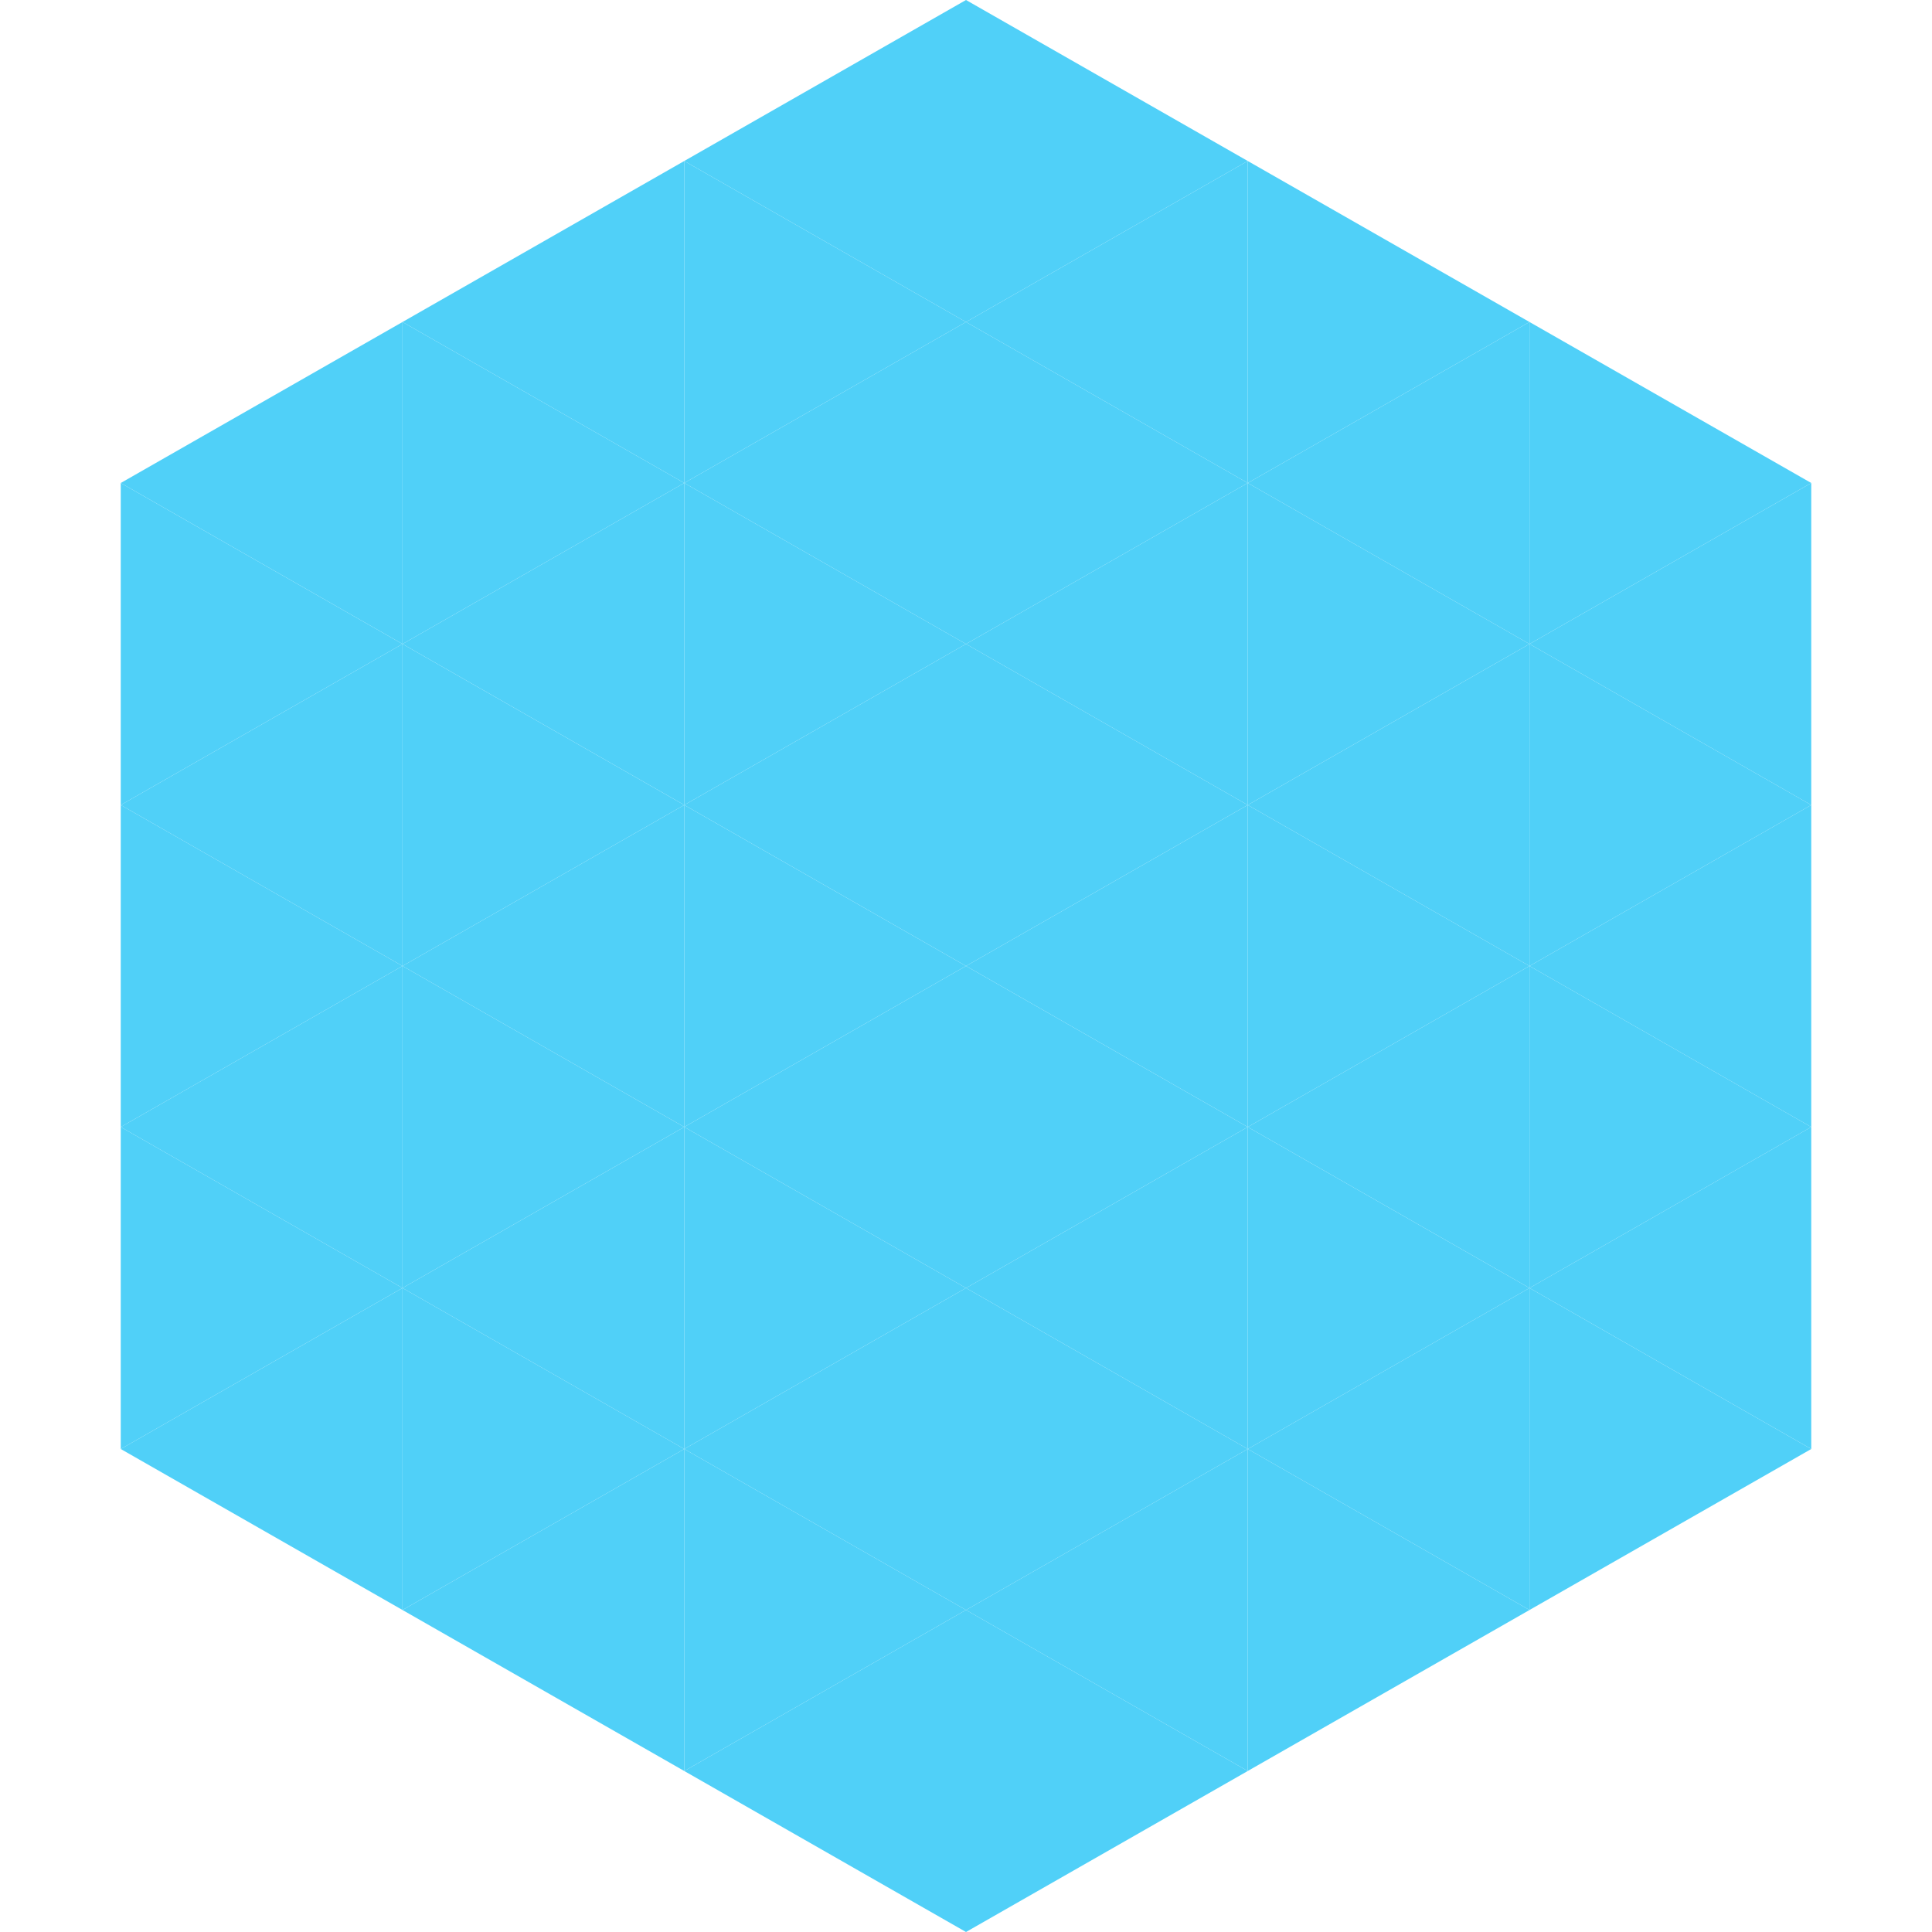
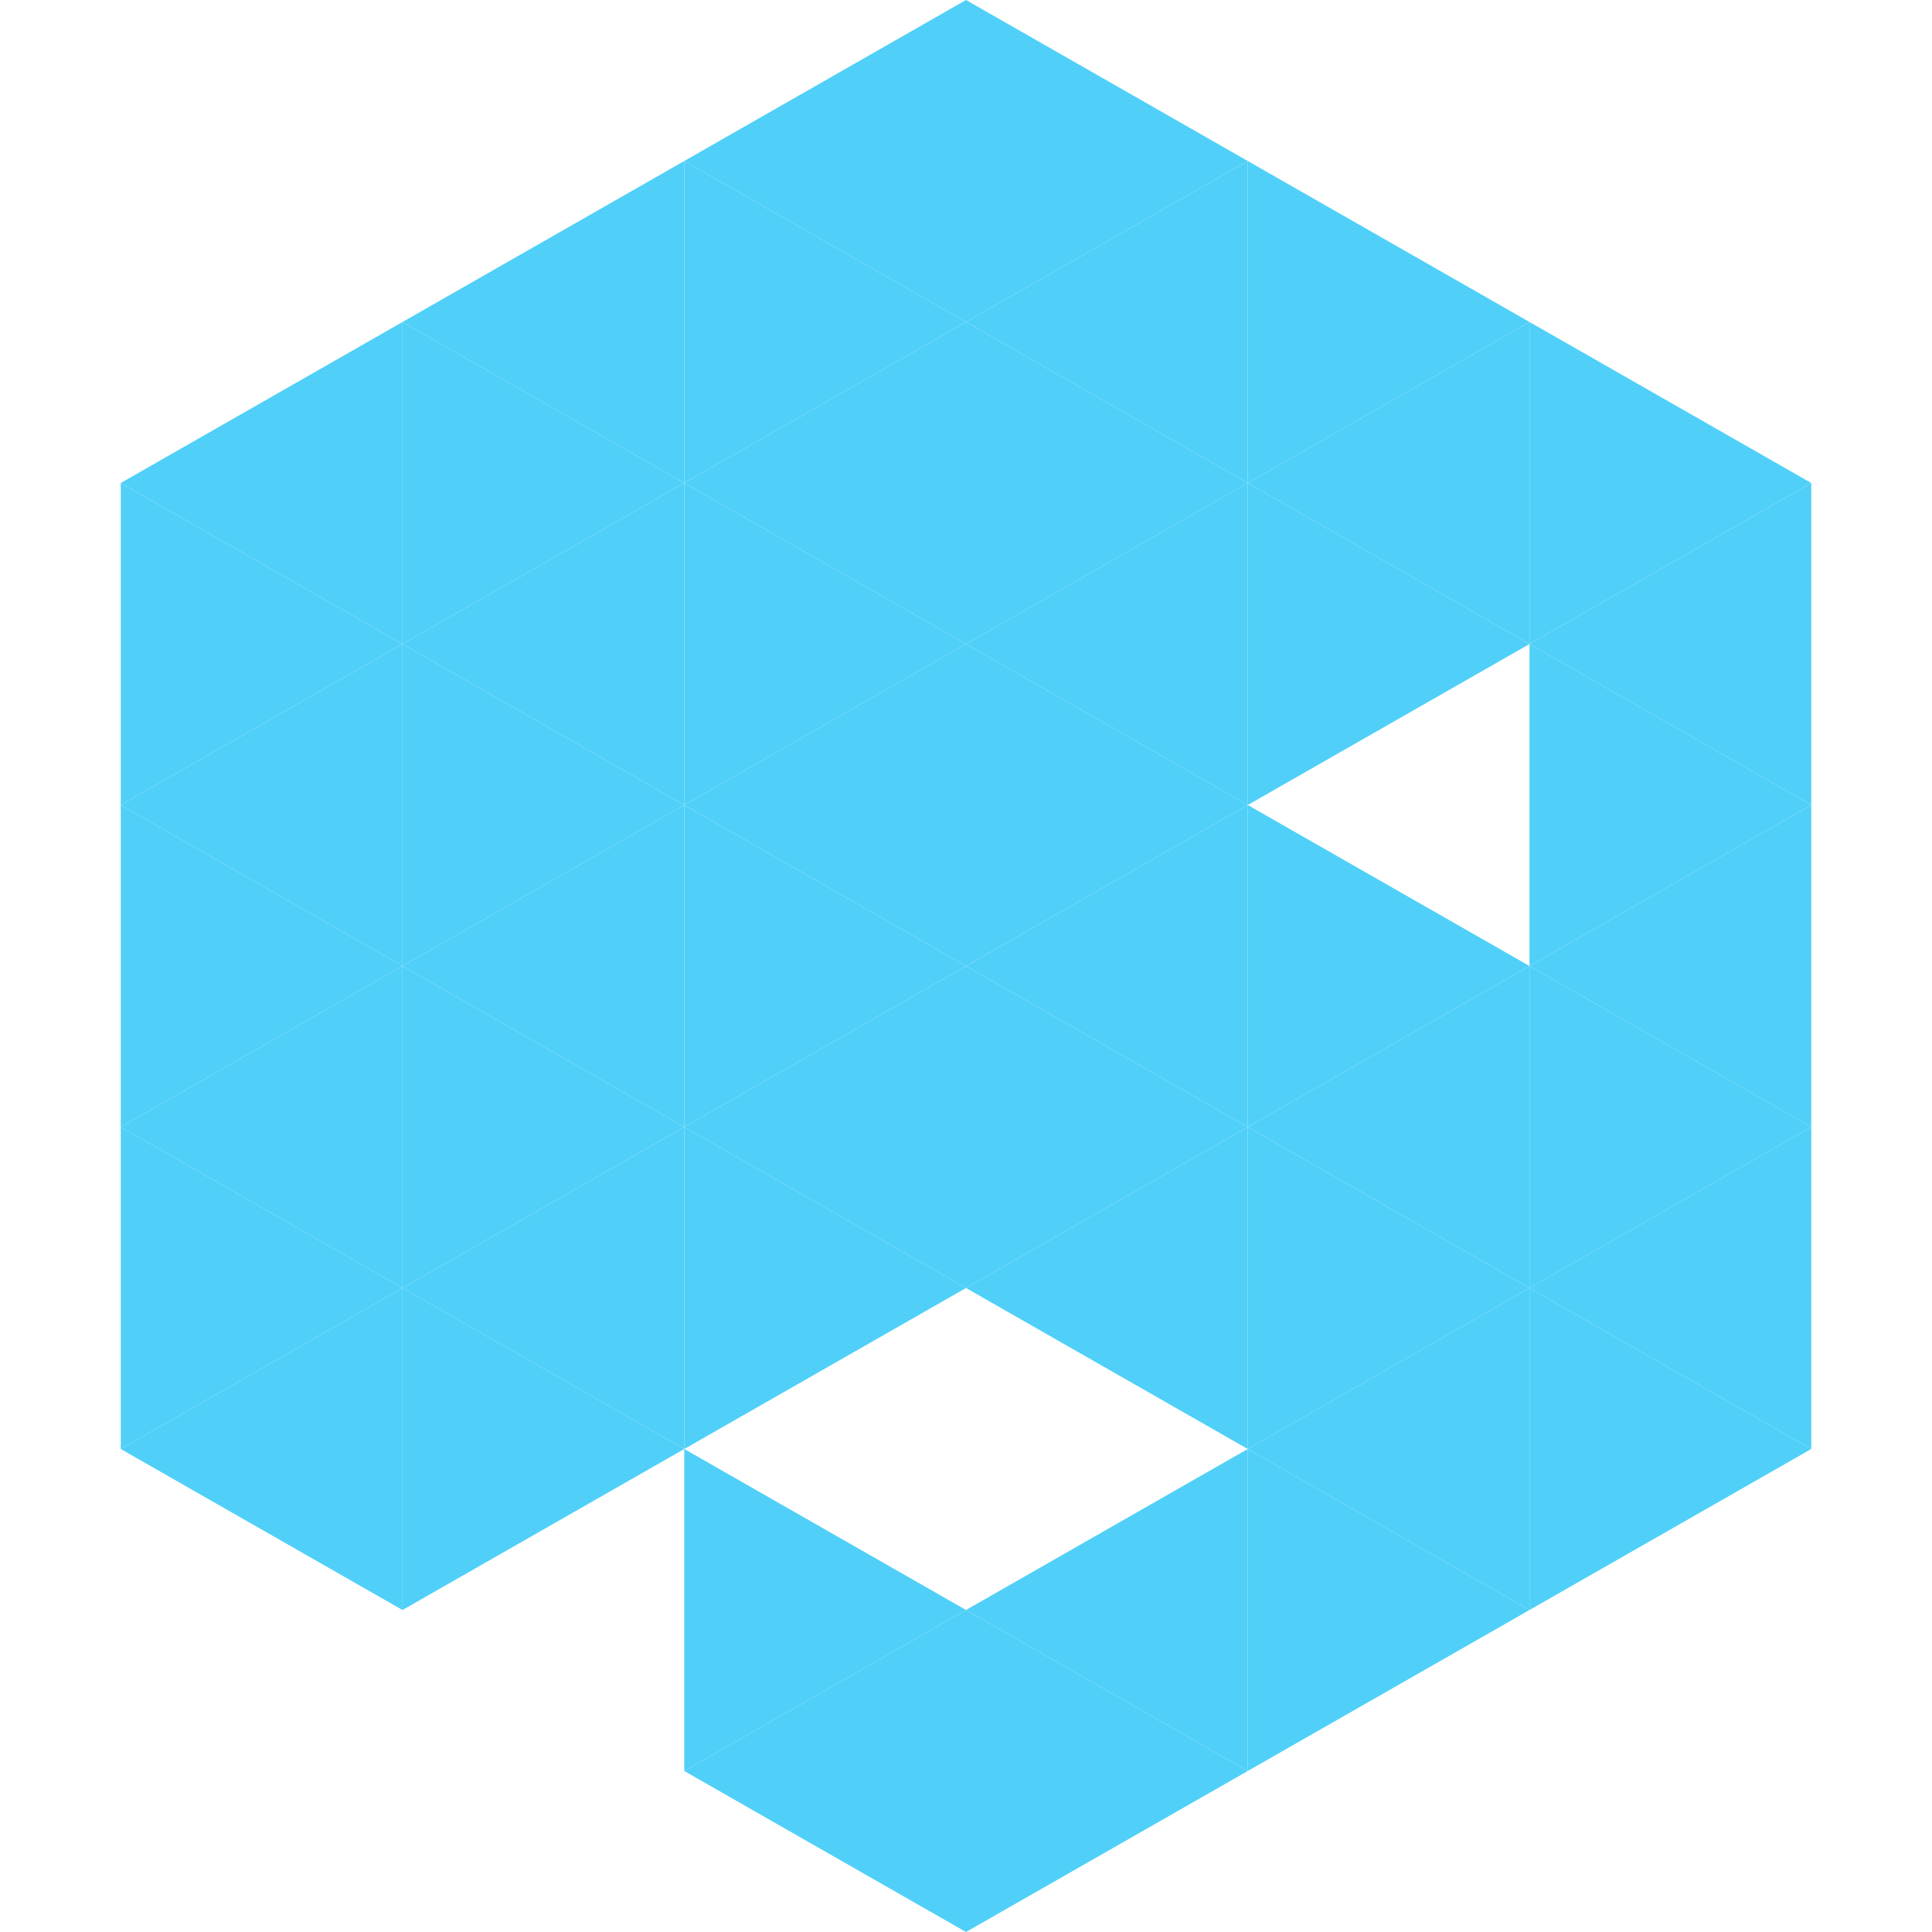
<svg xmlns="http://www.w3.org/2000/svg" width="240" height="240">
  <polygon points="50,40 15,60 50,80" style="fill:rgb(80,208,248)" />
  <polygon points="190,40 225,60 190,80" style="fill:rgb(80,208,248)" />
  <polygon points="15,60 50,80 15,100" style="fill:rgb(80,208,248)" />
  <polygon points="225,60 190,80 225,100" style="fill:rgb(80,208,248)" />
  <polygon points="50,80 15,100 50,120" style="fill:rgb(80,208,248)" />
  <polygon points="190,80 225,100 190,120" style="fill:rgb(80,208,248)" />
  <polygon points="15,100 50,120 15,140" style="fill:rgb(80,208,248)" />
  <polygon points="225,100 190,120 225,140" style="fill:rgb(80,208,248)" />
  <polygon points="50,120 15,140 50,160" style="fill:rgb(80,208,248)" />
  <polygon points="190,120 225,140 190,160" style="fill:rgb(80,208,248)" />
  <polygon points="15,140 50,160 15,180" style="fill:rgb(80,208,248)" />
  <polygon points="225,140 190,160 225,180" style="fill:rgb(80,208,248)" />
  <polygon points="50,160 15,180 50,200" style="fill:rgb(80,208,248)" />
  <polygon points="190,160 225,180 190,200" style="fill:rgb(80,208,248)" />
  <polygon points="15,180 50,200 15,220" style="fill:rgb(255,255,255); fill-opacity:0" />
  <polygon points="225,180 190,200 225,220" style="fill:rgb(255,255,255); fill-opacity:0" />
  <polygon points="50,0 85,20 50,40" style="fill:rgb(255,255,255); fill-opacity:0" />
  <polygon points="190,0 155,20 190,40" style="fill:rgb(255,255,255); fill-opacity:0" />
  <polygon points="85,20 50,40 85,60" style="fill:rgb(80,208,248)" />
  <polygon points="155,20 190,40 155,60" style="fill:rgb(80,208,248)" />
  <polygon points="50,40 85,60 50,80" style="fill:rgb(80,208,248)" />
  <polygon points="190,40 155,60 190,80" style="fill:rgb(80,208,248)" />
  <polygon points="85,60 50,80 85,100" style="fill:rgb(80,208,248)" />
  <polygon points="155,60 190,80 155,100" style="fill:rgb(80,208,248)" />
  <polygon points="50,80 85,100 50,120" style="fill:rgb(80,208,248)" />
-   <polygon points="190,80 155,100 190,120" style="fill:rgb(80,208,248)" />
  <polygon points="85,100 50,120 85,140" style="fill:rgb(80,208,248)" />
  <polygon points="155,100 190,120 155,140" style="fill:rgb(80,208,248)" />
  <polygon points="50,120 85,140 50,160" style="fill:rgb(80,208,248)" />
  <polygon points="190,120 155,140 190,160" style="fill:rgb(80,208,248)" />
  <polygon points="85,140 50,160 85,180" style="fill:rgb(80,208,248)" />
  <polygon points="155,140 190,160 155,180" style="fill:rgb(80,208,248)" />
  <polygon points="50,160 85,180 50,200" style="fill:rgb(80,208,248)" />
  <polygon points="190,160 155,180 190,200" style="fill:rgb(80,208,248)" />
-   <polygon points="85,180 50,200 85,220" style="fill:rgb(80,208,248)" />
  <polygon points="155,180 190,200 155,220" style="fill:rgb(80,208,248)" />
  <polygon points="120,0 85,20 120,40" style="fill:rgb(80,208,248)" />
  <polygon points="120,0 155,20 120,40" style="fill:rgb(80,208,248)" />
  <polygon points="85,20 120,40 85,60" style="fill:rgb(80,208,248)" />
  <polygon points="155,20 120,40 155,60" style="fill:rgb(80,208,248)" />
  <polygon points="120,40 85,60 120,80" style="fill:rgb(80,208,248)" />
  <polygon points="120,40 155,60 120,80" style="fill:rgb(80,208,248)" />
  <polygon points="85,60 120,80 85,100" style="fill:rgb(80,208,248)" />
  <polygon points="155,60 120,80 155,100" style="fill:rgb(80,208,248)" />
  <polygon points="120,80 85,100 120,120" style="fill:rgb(80,208,248)" />
  <polygon points="120,80 155,100 120,120" style="fill:rgb(80,208,248)" />
  <polygon points="85,100 120,120 85,140" style="fill:rgb(80,208,248)" />
  <polygon points="155,100 120,120 155,140" style="fill:rgb(80,208,248)" />
  <polygon points="120,120 85,140 120,160" style="fill:rgb(80,208,248)" />
  <polygon points="120,120 155,140 120,160" style="fill:rgb(80,208,248)" />
  <polygon points="85,140 120,160 85,180" style="fill:rgb(80,208,248)" />
  <polygon points="155,140 120,160 155,180" style="fill:rgb(80,208,248)" />
-   <polygon points="120,160 85,180 120,200" style="fill:rgb(80,208,248)" />
-   <polygon points="120,160 155,180 120,200" style="fill:rgb(80,208,248)" />
  <polygon points="85,180 120,200 85,220" style="fill:rgb(80,208,248)" />
  <polygon points="155,180 120,200 155,220" style="fill:rgb(80,208,248)" />
  <polygon points="120,200 85,220 120,240" style="fill:rgb(80,208,248)" />
  <polygon points="120,200 155,220 120,240" style="fill:rgb(80,208,248)" />
  <polygon points="85,220 120,240 85,260" style="fill:rgb(255,255,255); fill-opacity:0" />
  <polygon points="155,220 120,240 155,260" style="fill:rgb(255,255,255); fill-opacity:0" />
</svg>